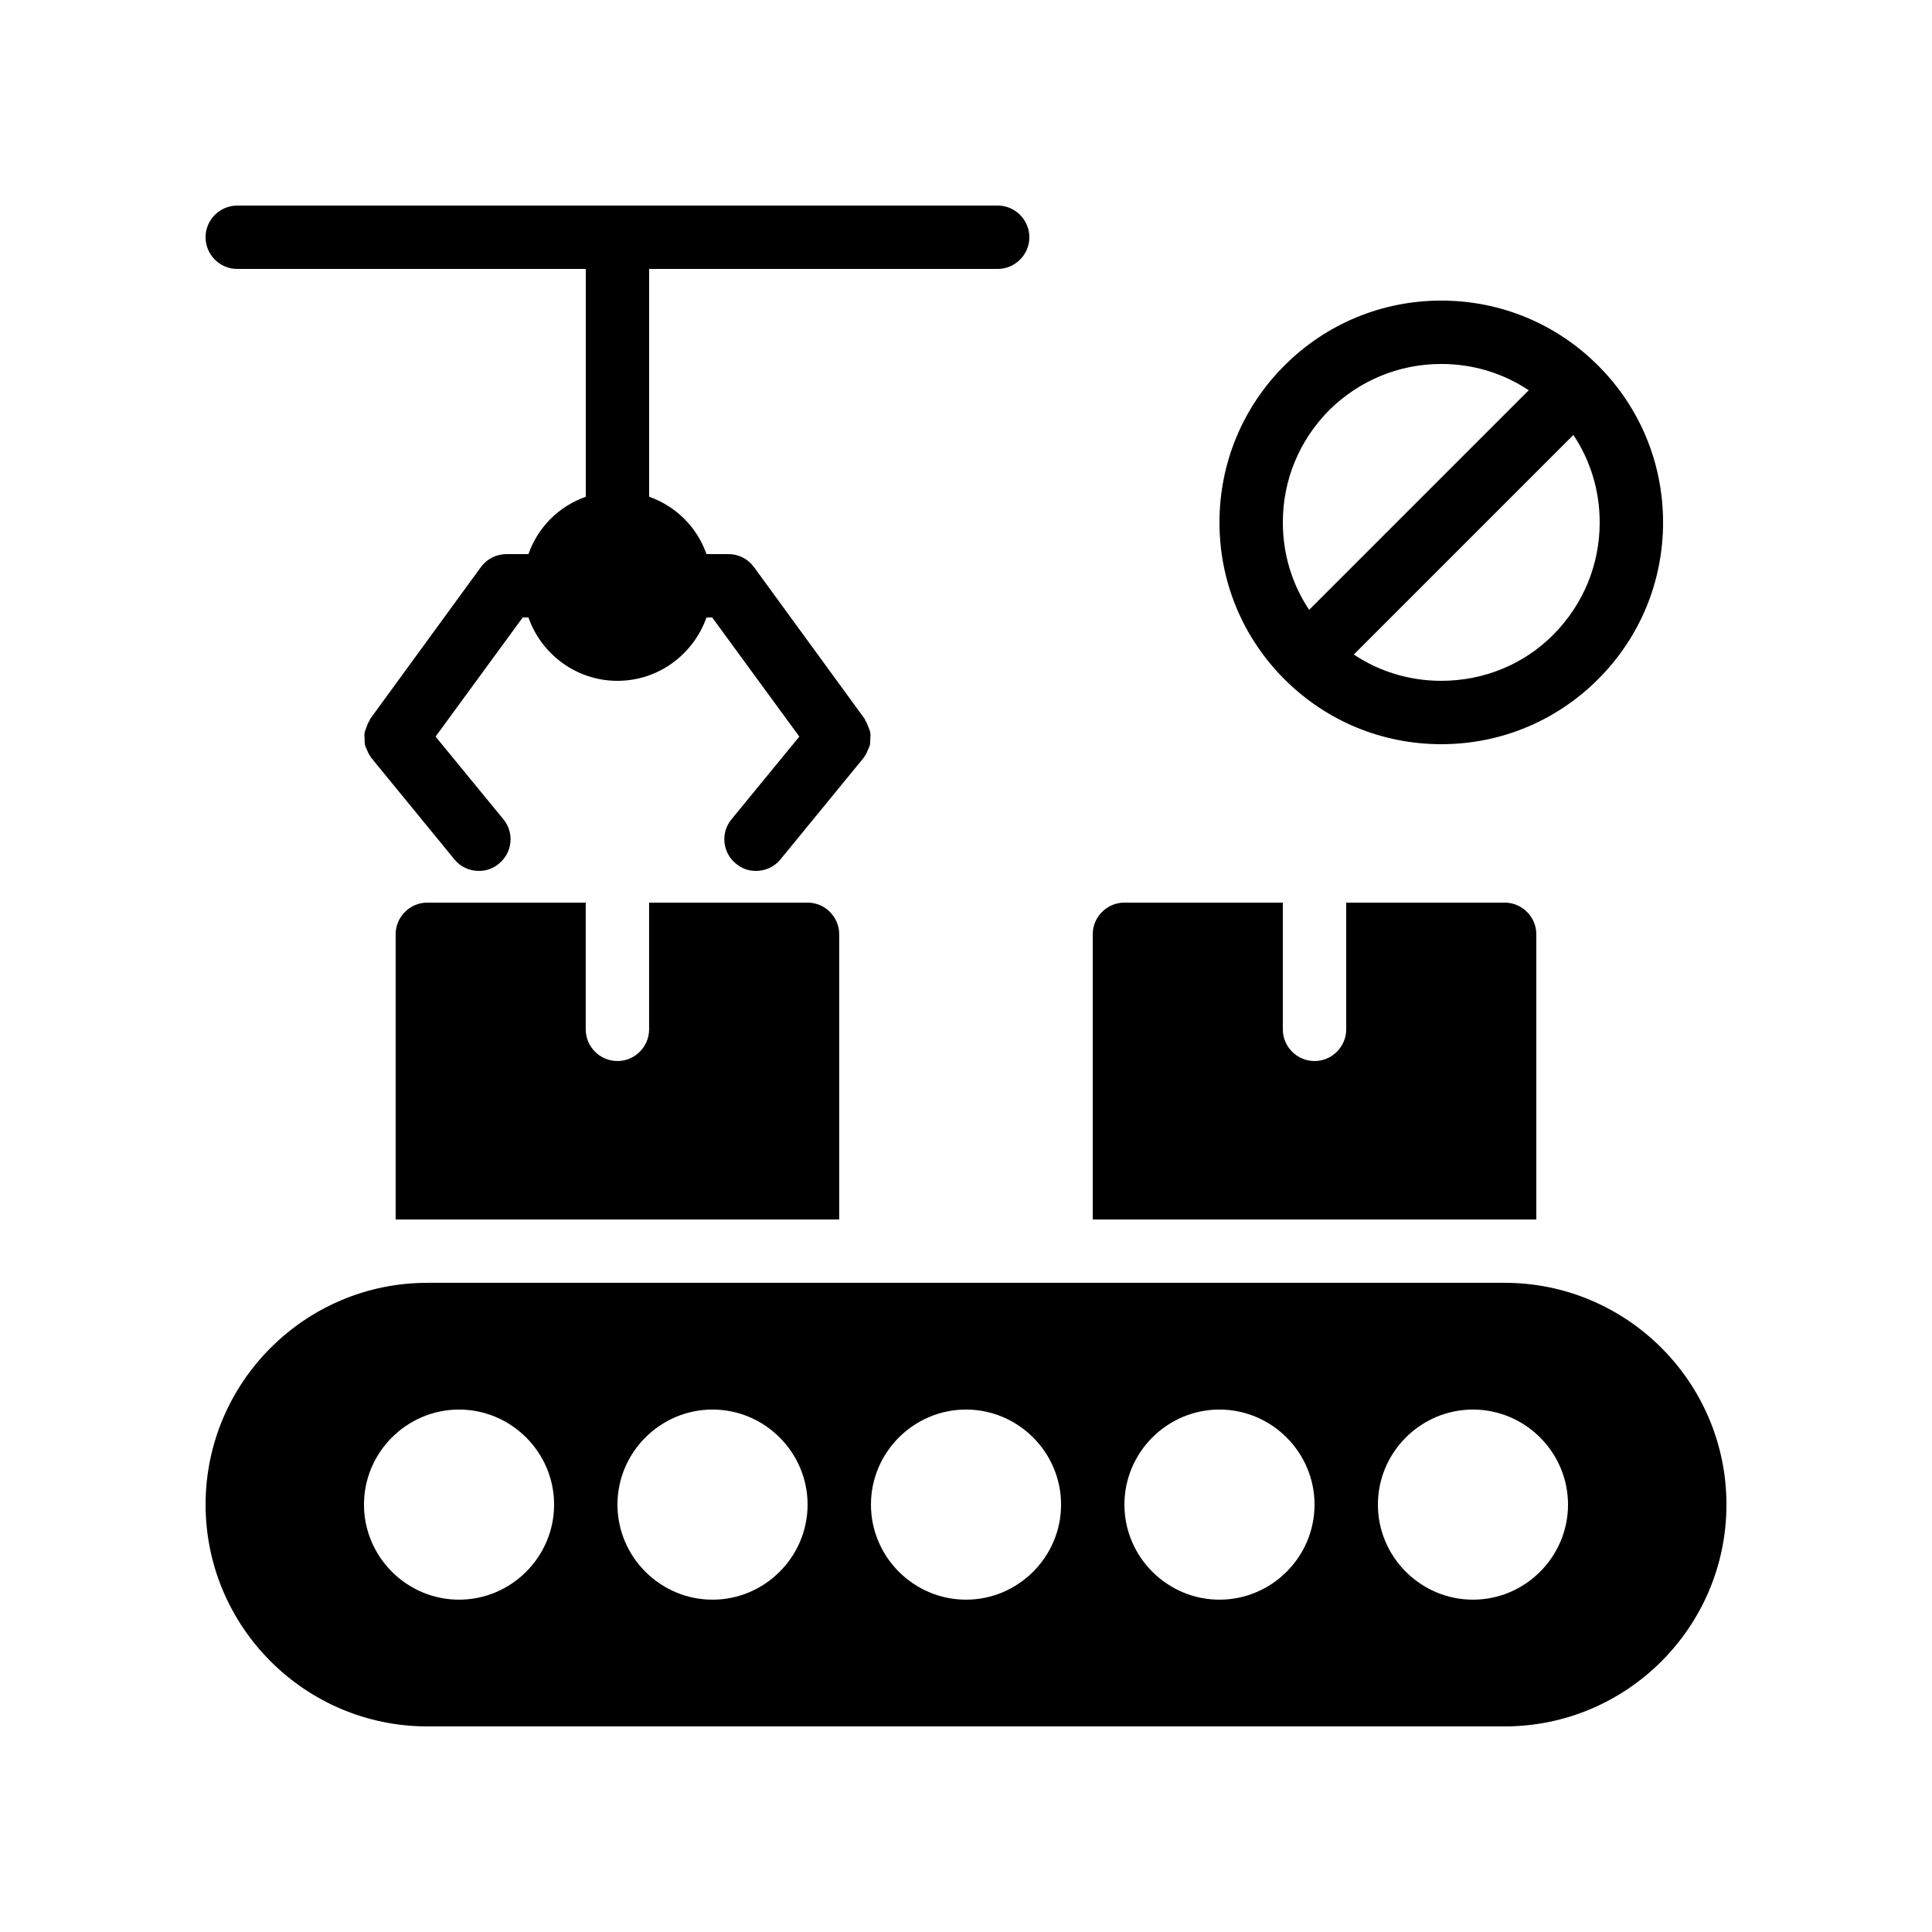
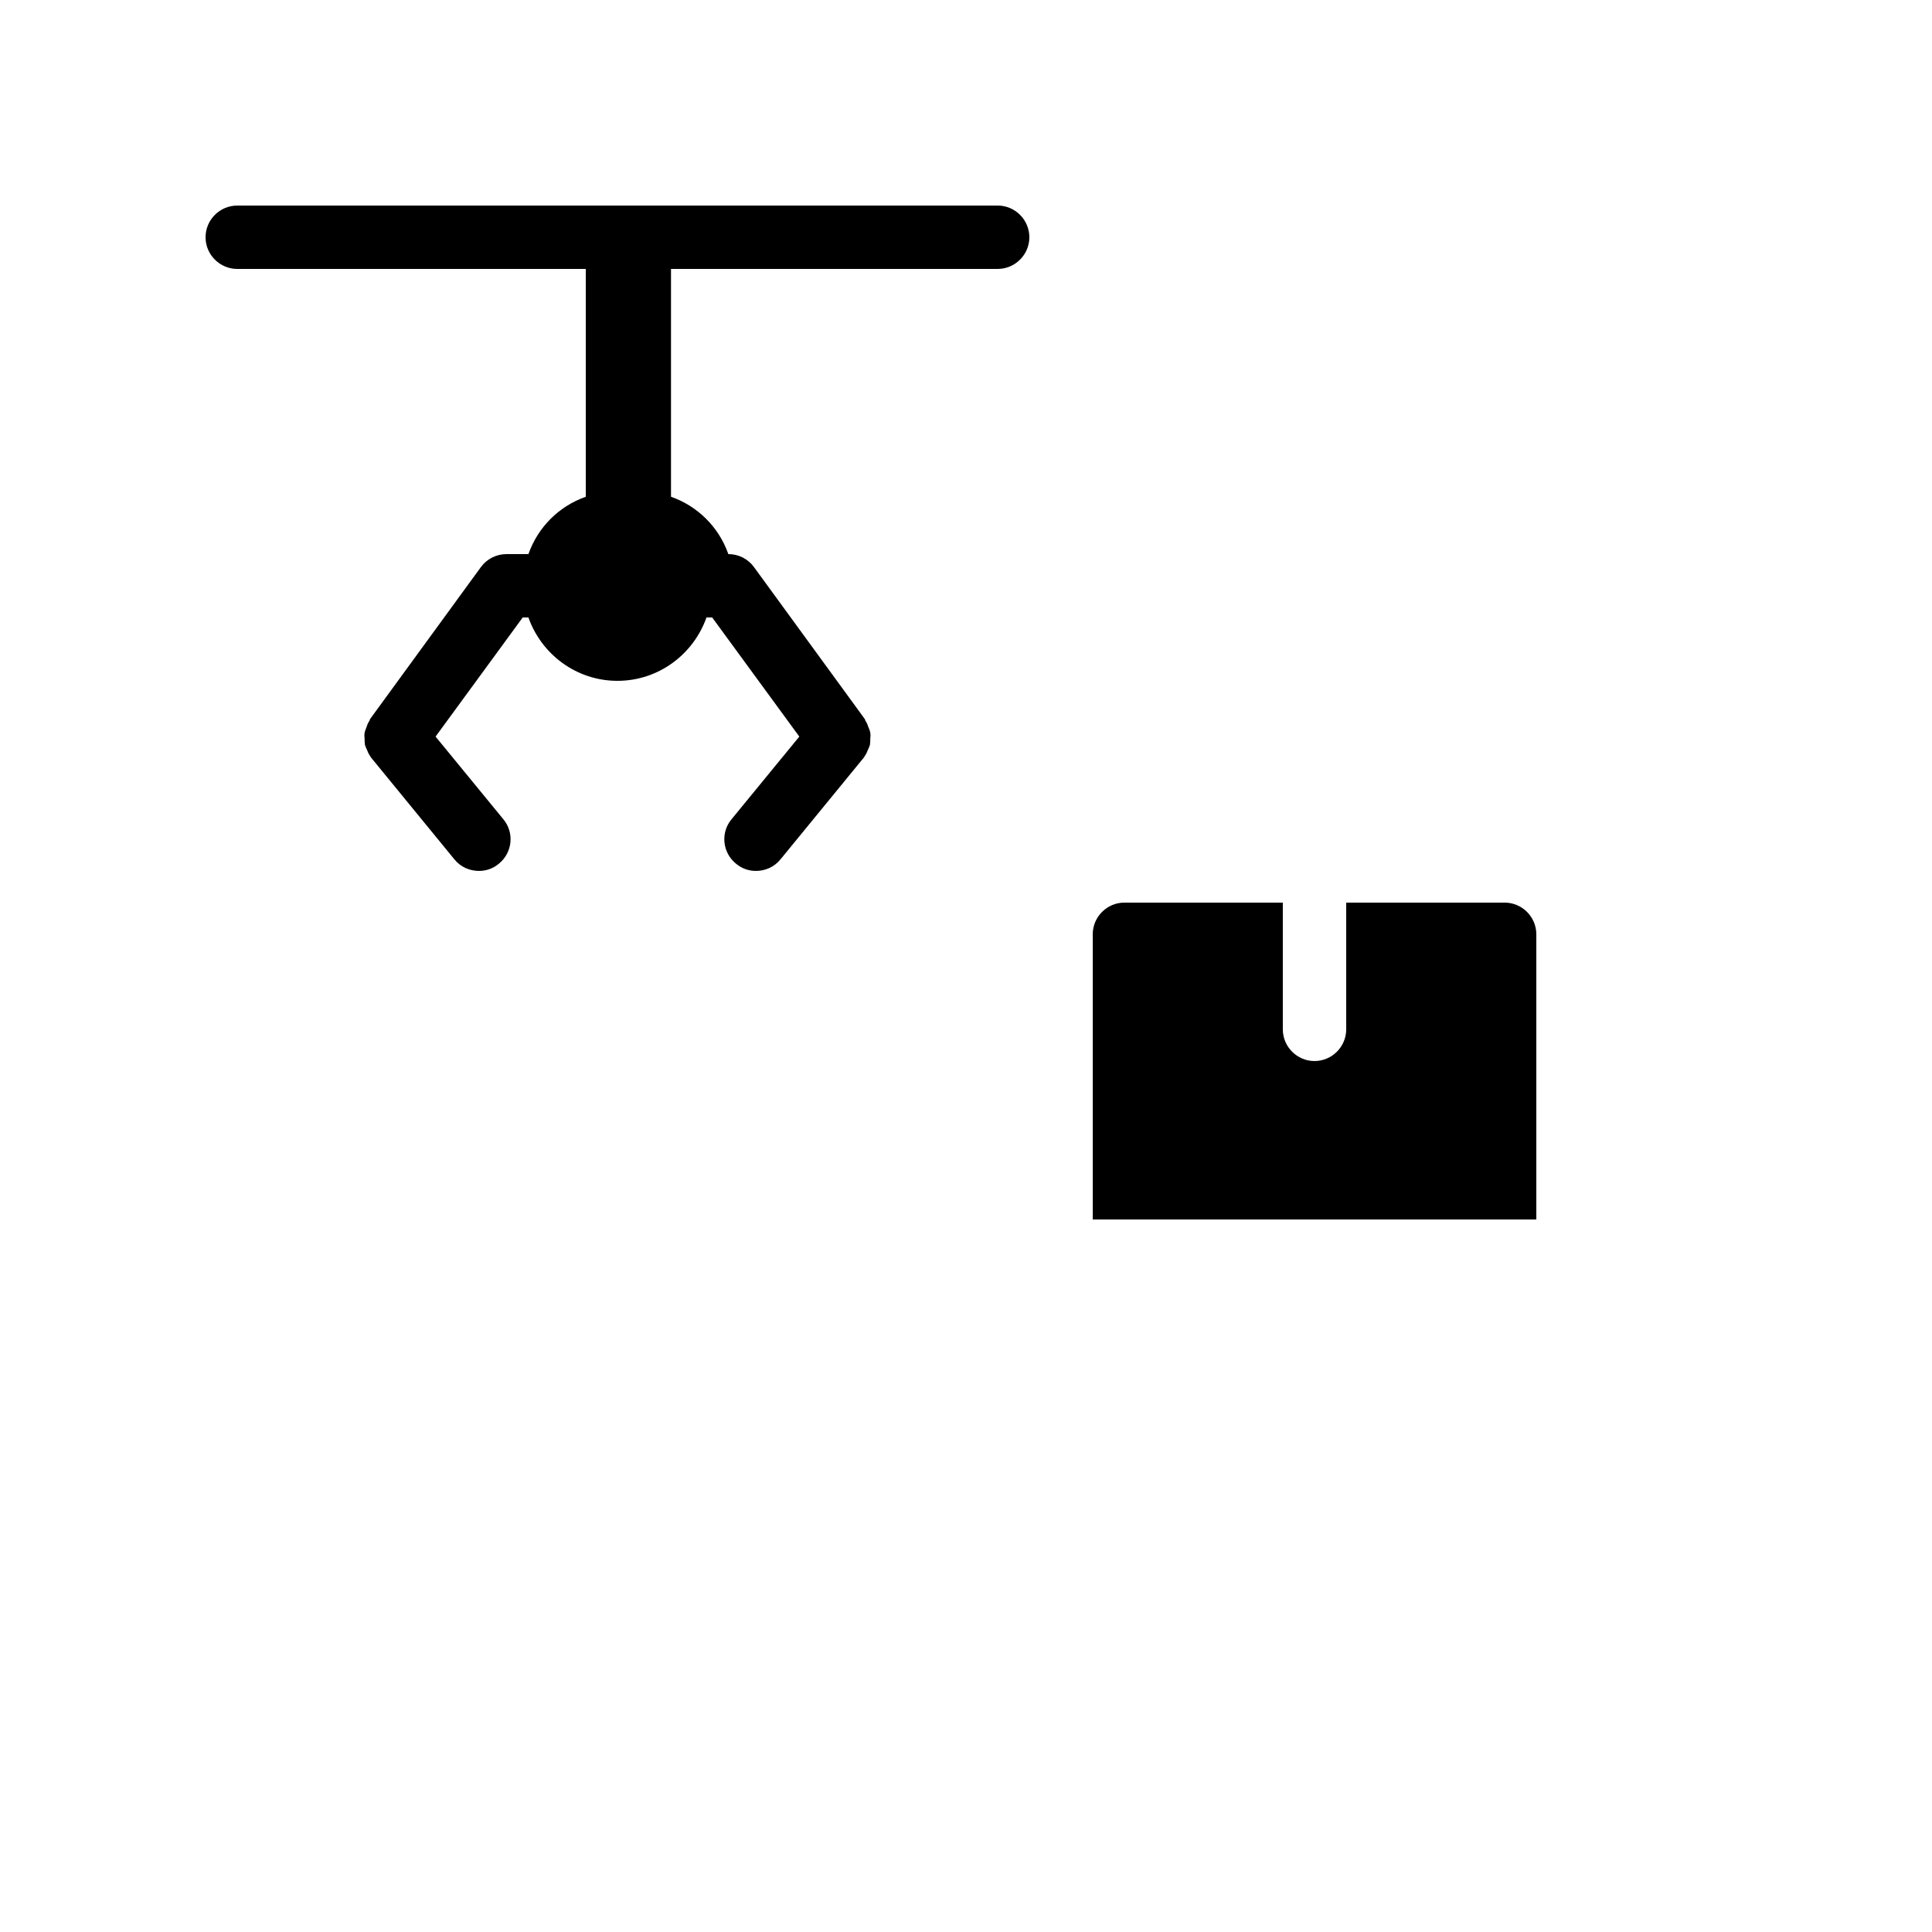
<svg xmlns="http://www.w3.org/2000/svg" fill="#000000" width="800px" height="800px" version="1.1" viewBox="144 144 512 512">
  <g>
-     <path d="m525.95 341.22c15.703 0 30.48-6.129 41.562-17.215 11.086-11.086 17.219-25.863 17.219-41.566s-6.129-30.48-17.215-41.562c-11.086-11.086-25.863-17.215-41.566-17.215s-30.48 6.129-41.562 17.215c-11.082 11.082-17.215 25.863-17.215 41.562 0 15.703 6.129 30.48 17.215 41.562 11.082 11.086 25.863 17.219 41.562 17.219zm41.984-58.781c0 11.25-4.367 21.746-12.258 29.727-7.894 7.977-18.559 12.258-29.727 12.258-8.398 0-16.375-2.434-23.176-6.969l58.191-58.191c4.535 6.805 6.969 14.781 6.969 23.176zm-71.707-29.723c7.977-7.894 18.555-12.262 29.723-12.262 8.398 0 16.375 2.434 23.176 6.969l-58.191 58.191c-4.531-6.801-6.969-14.777-6.969-23.176 0-11.25 4.367-21.746 12.262-29.723z" />
-     <path d="m408.39 215.27c4.617 0 8.398-3.777 8.398-8.398 0-4.617-3.777-8.398-8.398-8.398l-201.52 0.004c-4.617 0-8.395 3.777-8.395 8.395 0 4.617 3.777 8.398 8.398 8.398h92.363v60.375c-7.137 2.519-12.68 8.062-15.199 15.199l-5.793-0.004c-2.688 0-5.207 1.258-6.801 3.441l-29.391 40.305c-0.082 0.168-0.082 0.418-0.25 0.586-0.336 0.504-0.504 1.008-0.672 1.512-0.168 0.504-0.418 1.008-0.504 1.512-0.082 0.504-0.082 1.008 0 1.594 0 0.504 0 1.008 0.082 1.594 0.168 0.504 0.336 0.922 0.586 1.426 0.168 0.504 0.418 1.008 0.754 1.512 0.168 0.168 0.168 0.336 0.336 0.504l22 26.871c1.68 2.098 4.113 3.106 6.551 3.106 1.848 0 3.695-0.586 5.289-1.93 3.609-2.938 4.113-8.23 1.176-11.754l-17.969-21.914 23.094-31.57h1.512c3.441 9.742 12.68 16.793 23.594 16.793 10.914 0 20.152-7.055 23.594-16.793h1.512l23.09 31.57-17.969 21.914c-2.938 3.527-2.434 8.816 1.176 11.754 1.594 1.344 3.441 1.93 5.289 1.93 2.434 0 4.871-1.008 6.551-3.106l22-26.871c0.168-0.168 0.168-0.336 0.336-0.504 0.336-0.504 0.586-1.008 0.754-1.512 0.25-0.504 0.418-0.922 0.586-1.426 0.082-0.586 0.082-1.09 0.082-1.594 0.082-0.586 0.082-1.09 0-1.594-0.082-0.504-0.25-1.008-0.504-1.512-0.168-0.504-0.336-1.008-0.672-1.512-0.168-0.168-0.168-0.418-0.25-0.586l-29.391-40.305c-1.59-2.184-4.106-3.441-6.793-3.441h-5.793c-2.519-7.137-8.062-12.68-15.199-15.199v-60.371z" />
+     <path d="m408.39 215.27c4.617 0 8.398-3.777 8.398-8.398 0-4.617-3.777-8.398-8.398-8.398l-201.52 0.004c-4.617 0-8.395 3.777-8.395 8.395 0 4.617 3.777 8.398 8.398 8.398h92.363v60.375c-7.137 2.519-12.68 8.062-15.199 15.199l-5.793-0.004c-2.688 0-5.207 1.258-6.801 3.441l-29.391 40.305c-0.082 0.168-0.082 0.418-0.25 0.586-0.336 0.504-0.504 1.008-0.672 1.512-0.168 0.504-0.418 1.008-0.504 1.512-0.082 0.504-0.082 1.008 0 1.594 0 0.504 0 1.008 0.082 1.594 0.168 0.504 0.336 0.922 0.586 1.426 0.168 0.504 0.418 1.008 0.754 1.512 0.168 0.168 0.168 0.336 0.336 0.504l22 26.871c1.68 2.098 4.113 3.106 6.551 3.106 1.848 0 3.695-0.586 5.289-1.93 3.609-2.938 4.113-8.23 1.176-11.754l-17.969-21.914 23.094-31.57h1.512c3.441 9.742 12.68 16.793 23.594 16.793 10.914 0 20.152-7.055 23.594-16.793h1.512l23.09 31.57-17.969 21.914c-2.938 3.527-2.434 8.816 1.176 11.754 1.594 1.344 3.441 1.93 5.289 1.93 2.434 0 4.871-1.008 6.551-3.106l22-26.871c0.168-0.168 0.168-0.336 0.336-0.504 0.336-0.504 0.586-1.008 0.754-1.512 0.25-0.504 0.418-0.922 0.586-1.426 0.082-0.586 0.082-1.09 0.082-1.594 0.082-0.586 0.082-1.09 0-1.594-0.082-0.504-0.25-1.008-0.504-1.512-0.168-0.504-0.336-1.008-0.672-1.512-0.168-0.168-0.168-0.418-0.25-0.586l-29.391-40.305c-1.59-2.184-4.106-3.441-6.793-3.441c-2.519-7.137-8.062-12.68-15.199-15.199v-60.371z" />
    <path d="m433.59 391.6v75.57h117.55v-75.57c0-4.617-3.777-8.398-8.398-8.398h-41.984v33.586c0 4.617-3.777 8.398-8.398 8.398-4.617 0-8.398-3.777-8.398-8.398v-33.586h-41.984c-4.613 0-8.391 3.781-8.391 8.398z" />
-     <path d="m257.25 383.2c-4.617 0-8.398 3.777-8.398 8.398v75.57h117.55v-75.57c0-4.617-3.777-8.398-8.398-8.398h-41.984v33.586c0 4.617-3.777 8.398-8.398 8.398-4.617 0-8.398-3.777-8.398-8.398v-33.586z" />
-     <path d="m542.75 483.96h-285.49c-32.41 0-58.777 26.367-58.777 58.777 0 32.41 26.367 58.777 58.777 58.777h285.49c32.41 0 58.777-26.367 58.777-58.777 0-32.41-26.367-58.777-58.777-58.777zm-277.1 83.969c-13.855 0-25.191-11.336-25.191-25.191 0-13.855 11.336-25.191 25.191-25.191 13.855 0 25.191 11.336 25.191 25.191 0 13.855-11.336 25.191-25.191 25.191zm67.176 0c-13.855 0-25.191-11.336-25.191-25.191 0-13.855 11.336-25.191 25.191-25.191s25.191 11.336 25.191 25.191c0 13.855-11.336 25.191-25.191 25.191zm67.176 0c-13.855 0-25.191-11.336-25.191-25.191 0-13.855 11.336-25.191 25.191-25.191s25.191 11.336 25.191 25.191c-0.004 13.855-11.34 25.191-25.191 25.191zm67.172 0c-13.855 0-25.191-11.336-25.191-25.191 0-13.855 11.336-25.191 25.191-25.191s25.191 11.336 25.191 25.191c0 13.855-11.336 25.191-25.191 25.191zm67.176 0c-13.855 0-25.191-11.336-25.191-25.191 0-13.855 11.336-25.191 25.191-25.191 13.855 0 25.191 11.336 25.191 25.191 0 13.855-11.336 25.191-25.191 25.191z" />
  </g>
</svg>